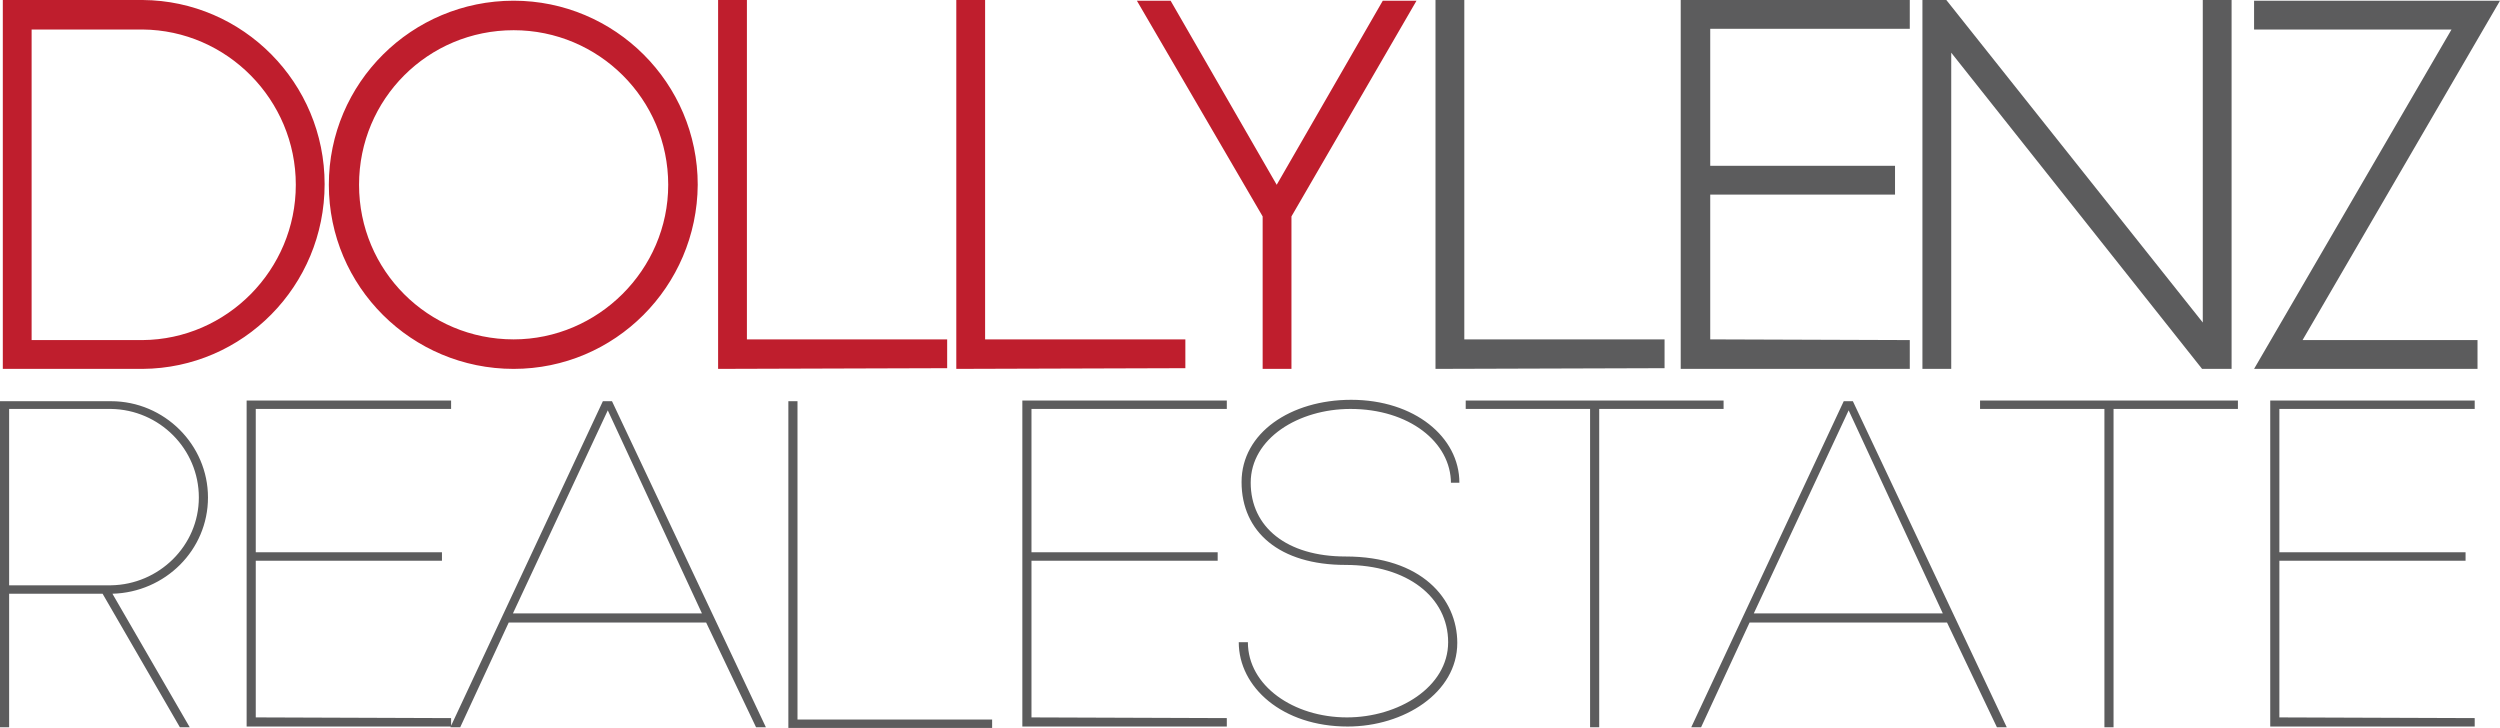
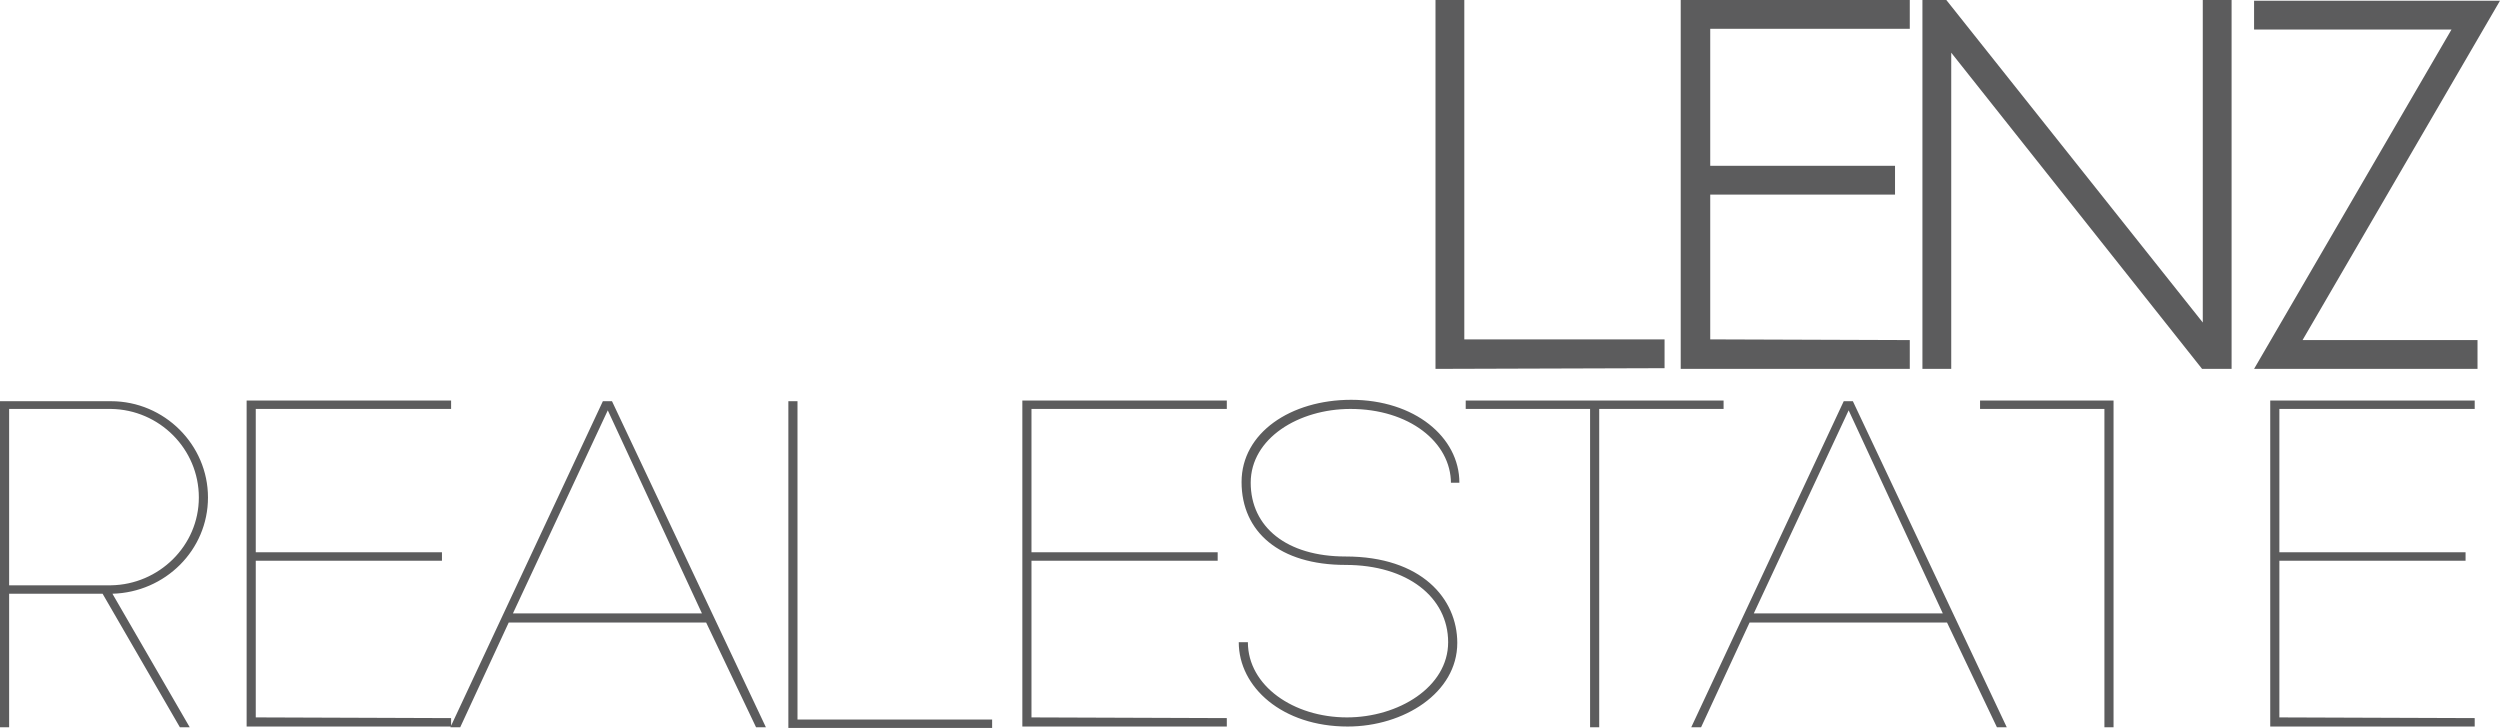
<svg xmlns="http://www.w3.org/2000/svg" version="1.1" id="Layer_1" x="0px" y="0px" viewBox="0 0 355.8 103.6" style="enable-background:new 0 0 355.8 103.6;" xml:space="preserve">
  <g>
    <g>
-       <path fill="#5c5c5d" id="SVGID_1_" d="M16,84.5l11,19h-1.4l-11-19H1.3v19H0V57.1h15.8c7.6,0,13.8,6.2,13.8,13.7S23.5,84.3,16,84.5L16,84.5z      M15.8,58.2H1.3v25.1h14.5c6.8-0.1,12.5-5.6,12.5-12.5C28.3,63.9,22.7,58.3,15.8,58.2L15.8,58.2z M64.2,102.2v1.2H35.1V57h29.1     v1.2H36.4v20.4h26.5v1.2H36.4v22.3L64.2,102.2L64.2,102.2z M107.6,103.5l-7.1-14.9H72.4l-6.9,14.9h-1.4l21.7-46.4h1.3l21.9,46.4     H107.6L107.6,103.5z M86.5,58.4L73,87.3h26.9L86.5,58.4L86.5,58.4z M112.2,103.5V57.1h1.3v45.3h27.7v1.2h-29V103.5z M174.6,102.2     v1.2h-29.1V57h29.1v1.2h-27.8v20.4h26.5v1.2h-26.5v22.3L174.6,102.2L174.6,102.2z M206.5,68.8c0-5.9-6-10.6-14.3-10.6     c-7.4,0-14.2,4.2-14.2,10.5s5.1,10.5,13.5,10.5c10.8,0,15.9,6,15.9,12.3c0,7.1-7.6,11.9-15.6,11.9c-9.3,0-15.5-5.6-15.5-12h1.3     c0,6.2,6.5,10.7,14.1,10.7c7.3,0,14.4-4.3,14.4-10.7c0-6.4-5.8-11-14.6-11c-9.4,0-14.8-4.7-14.8-11.8c0-7,7-11.7,15.6-11.7     c9,0,15.4,5.3,15.4,11.8h-1.2V68.8z M227.6,58.2v45.3h-1.3V58.2h-17.7V57h36.7v1.2H227.6L227.6,58.2z M284.2,103.5l-7.1-14.9H249     l-6.9,14.9h-1.4l21.7-46.4h1.3l21.9,46.4H284.2L284.2,103.5z M263.1,58.4l-13.5,28.9h26.9L263.1,58.4L263.1,58.4z M300.8,58.2     v45.3h-1.3V58.2h-17.7V57h36.7v1.2H300.8L300.8,58.2z M352.2,102.2v1.2h-29.1V57h29.1v1.2h-27.8v20.4h26.5v1.2h-26.5v22.3     L352.2,102.2L352.2,102.2z" />
+       <path fill="#5c5c5d" id="SVGID_1_" d="M16,84.5l11,19h-1.4l-11-19H1.3v19H0V57.1h15.8c7.6,0,13.8,6.2,13.8,13.7S23.5,84.3,16,84.5L16,84.5z      M15.8,58.2H1.3v25.1h14.5c6.8-0.1,12.5-5.6,12.5-12.5C28.3,63.9,22.7,58.3,15.8,58.2L15.8,58.2z M64.2,102.2v1.2H35.1V57h29.1     v1.2H36.4v20.4h26.5v1.2H36.4v22.3L64.2,102.2L64.2,102.2z M107.6,103.5l-7.1-14.9H72.4l-6.9,14.9h-1.4l21.7-46.4h1.3l21.9,46.4     H107.6L107.6,103.5z M86.5,58.4L73,87.3h26.9L86.5,58.4L86.5,58.4z M112.2,103.5V57.1h1.3v45.3h27.7v1.2h-29V103.5z M174.6,102.2     v1.2h-29.1V57h29.1v1.2h-27.8v20.4h26.5v1.2h-26.5v22.3L174.6,102.2L174.6,102.2z M206.5,68.8c0-5.9-6-10.6-14.3-10.6     c-7.4,0-14.2,4.2-14.2,10.5s5.1,10.5,13.5,10.5c10.8,0,15.9,6,15.9,12.3c0,7.1-7.6,11.9-15.6,11.9c-9.3,0-15.5-5.6-15.5-12h1.3     c0,6.2,6.5,10.7,14.1,10.7c7.3,0,14.4-4.3,14.4-10.7c0-6.4-5.8-11-14.6-11c-9.4,0-14.8-4.7-14.8-11.8c0-7,7-11.7,15.6-11.7     c9,0,15.4,5.3,15.4,11.8h-1.2V68.8z M227.6,58.2v45.3h-1.3V58.2h-17.7V57h36.7v1.2H227.6L227.6,58.2z M284.2,103.5l-7.1-14.9H249     l-6.9,14.9h-1.4l21.7-46.4h1.3l21.9,46.4H284.2L284.2,103.5z M263.1,58.4l-13.5,28.9h26.9L263.1,58.4L263.1,58.4z M300.8,58.2     v45.3h-1.3V58.2h-17.7V57h36.7H300.8L300.8,58.2z M352.2,102.2v1.2h-29.1V57h29.1v1.2h-27.8v20.4h26.5v1.2h-26.5v22.3     L352.2,102.2L352.2,102.2z" />
    </g>
  </g>
  <g>
    <g>
      <path fill="#5c5c5d" id="SVGID_3_" d="M204.3,52.5V0h4.1v48.3h28.5v4.1L204.3,52.5L204.3,52.5z M271.8,48.4v4.1h-32.6V0h32.6v4.1h-28.4v19.5     h26.3v4.1h-26.3v20.6L271.8,48.4L271.8,48.4z M313.4,52.5l-35.7-45v45h-4.1V0h3.4l36.5,45.9V0h4.1v52.5H313.4L313.4,52.5z      M327.7,48.4h24.9v4.1h-31.8l28.1-48.3h-28.1V0.1h35L327.7,48.4L327.7,48.4z" />
    </g>
  </g>
  <g>
    <g>
-       <path fill="#bf1e2d" id="SVGID_5_" d="M20.3,52.5H0.4V0h19.9c14.3,0.1,25.9,11.8,25.9,26.2C46.2,40.7,34.6,52.4,20.3,52.5L20.3,52.5z M20.3,4.2     H4.5v44.2h15.8c12-0.1,21.8-10,21.8-22.1C42.1,14.2,32.3,4.3,20.3,4.2L20.3,4.2z M73.1,52.5c-14.5,0-26.3-11.7-26.3-26.2     S58.6,0.1,73.1,0.1c14.4,0,26.2,11.7,26.2,26.2C99.2,40.8,87.5,52.5,73.1,52.5L73.1,52.5z M73.1,4.3c-12.2,0-22,9.8-22,22     s9.8,22,22,22c12,0,22-9.9,22-22C95.1,14.1,85.2,4.3,73.1,4.3L73.1,4.3z M102.2,52.5V0h4.1v48.3h28.5v4.1L102.2,52.5L102.2,52.5z      M136.1,52.5V0h4.1v48.3h28.5v4.1L136.1,52.5L136.1,52.5z M183.8,30.8v21.7h-4.1V30.8L161.8,0.1h4.8l15.1,26.2l15.1-26.2h4.8     L183.8,30.8L183.8,30.8z" />
-     </g>
+       </g>
  </g>
</svg>